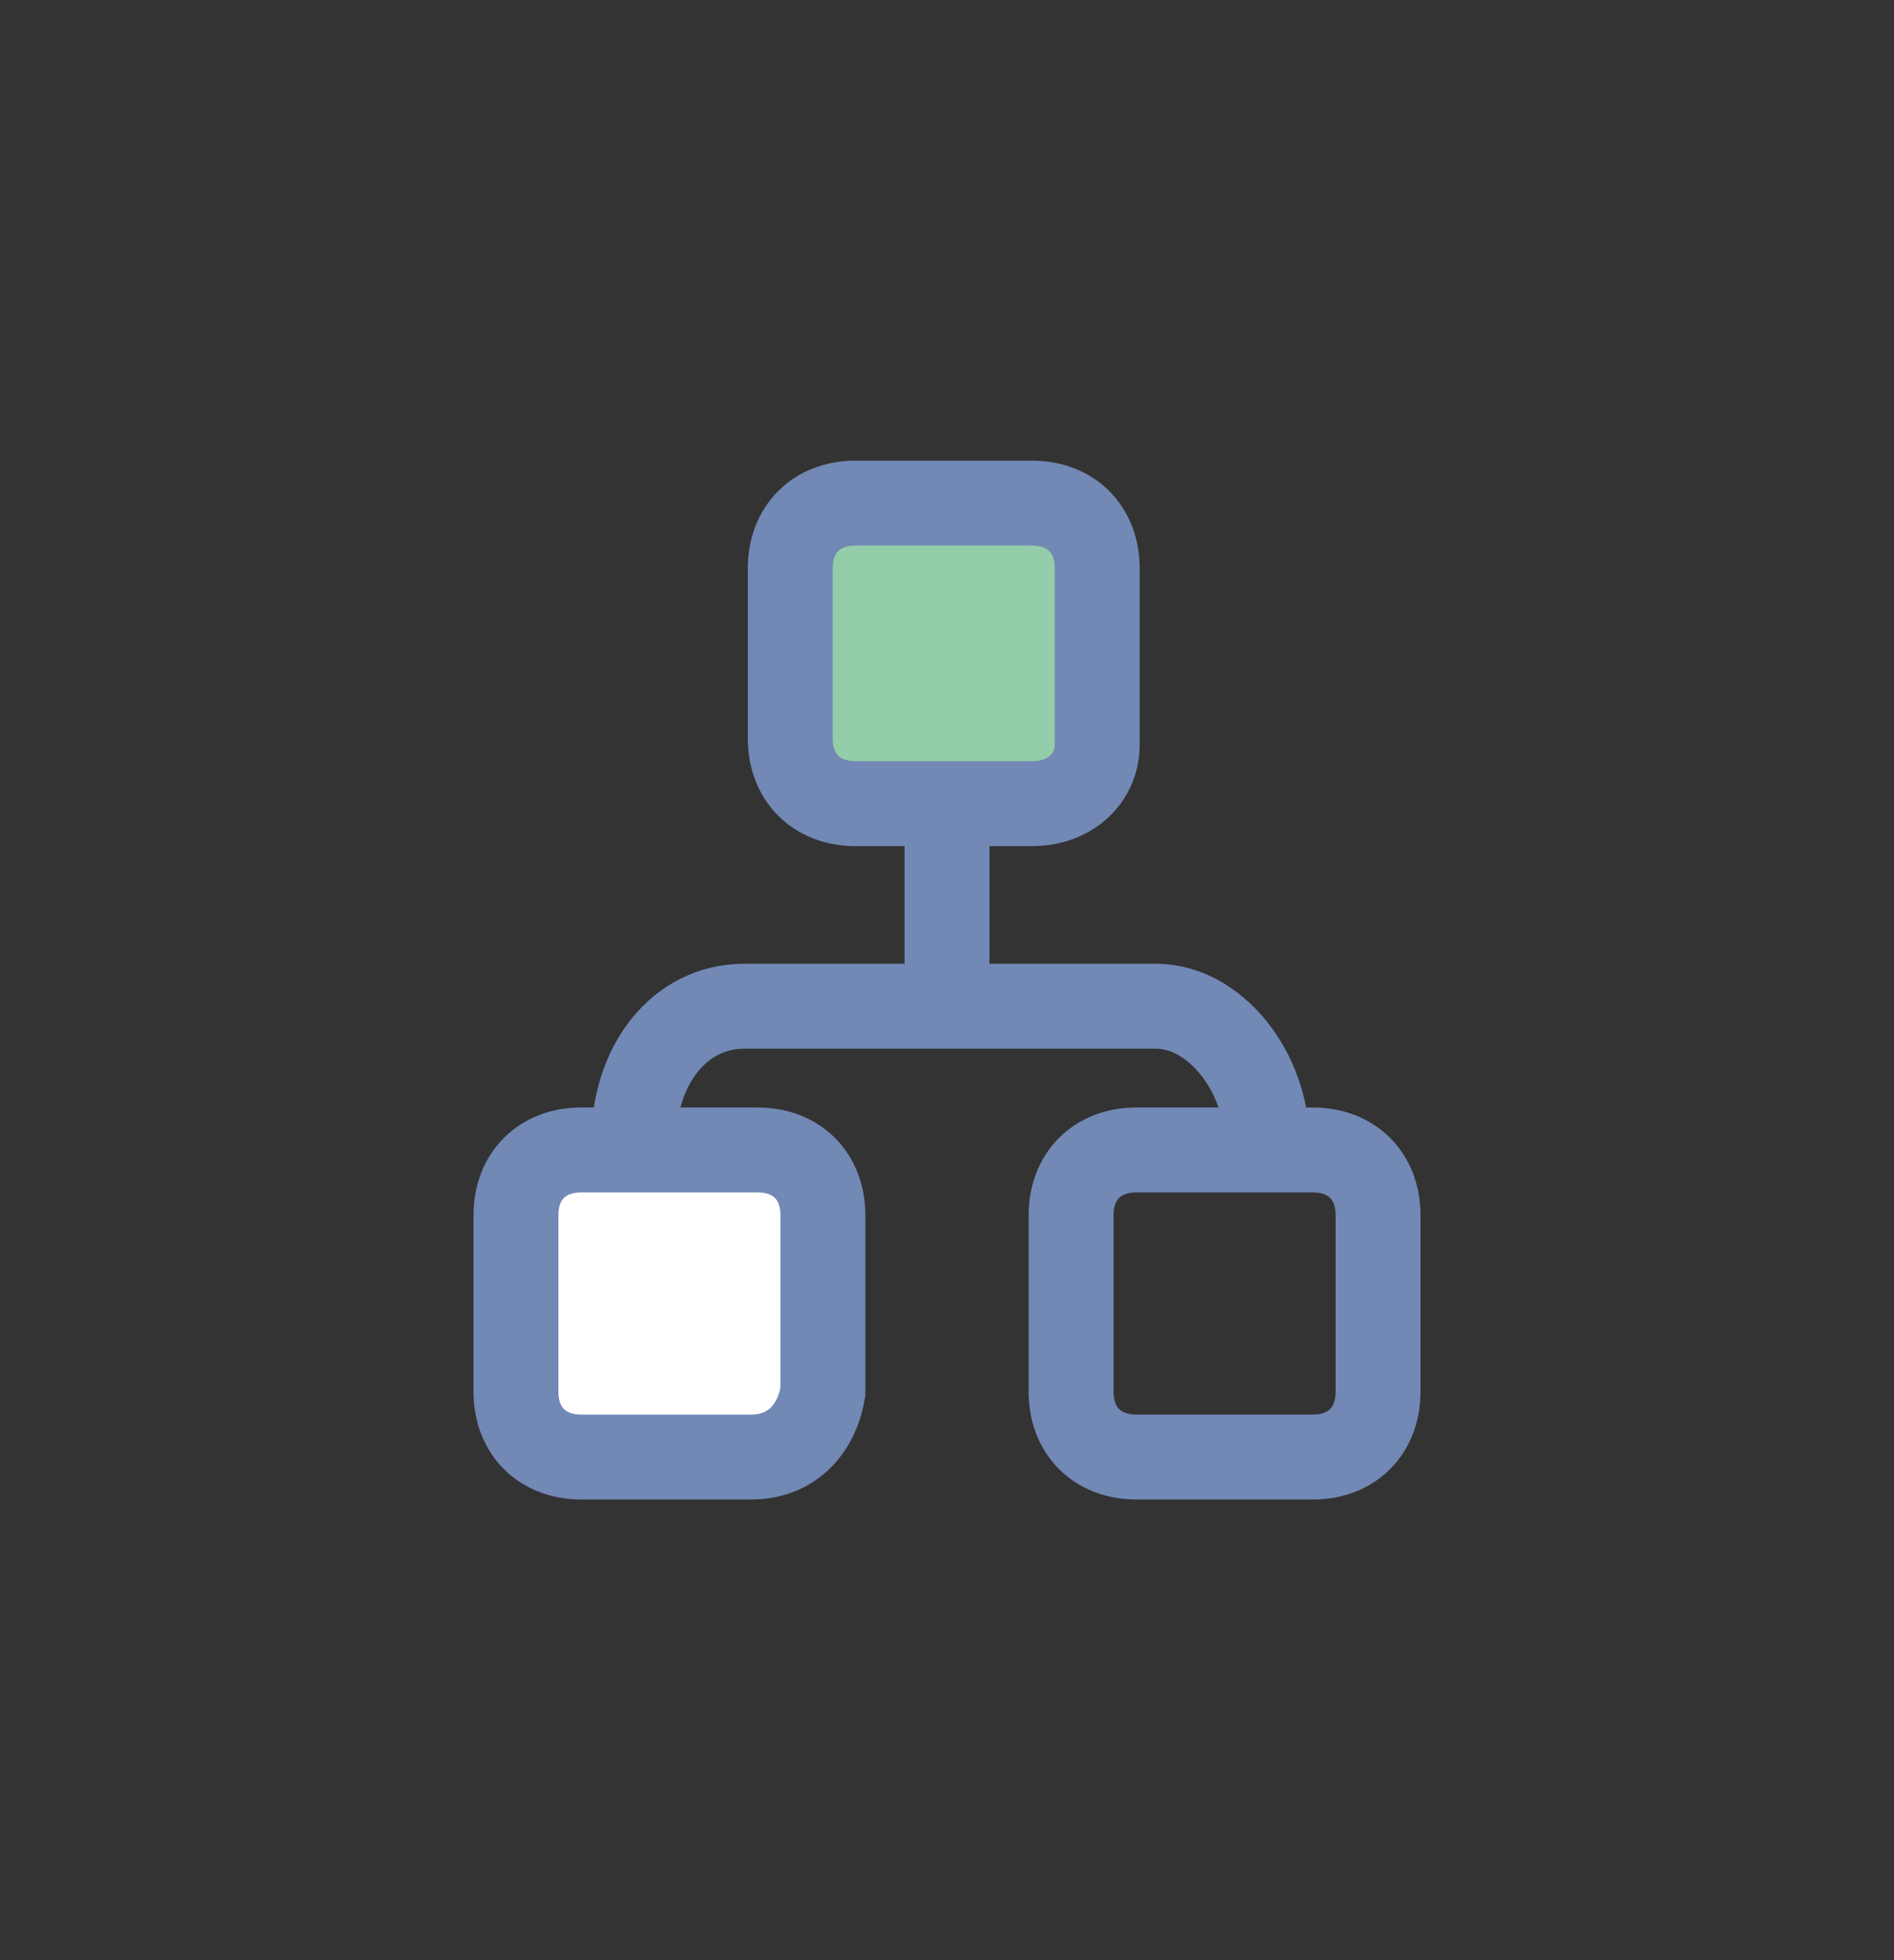
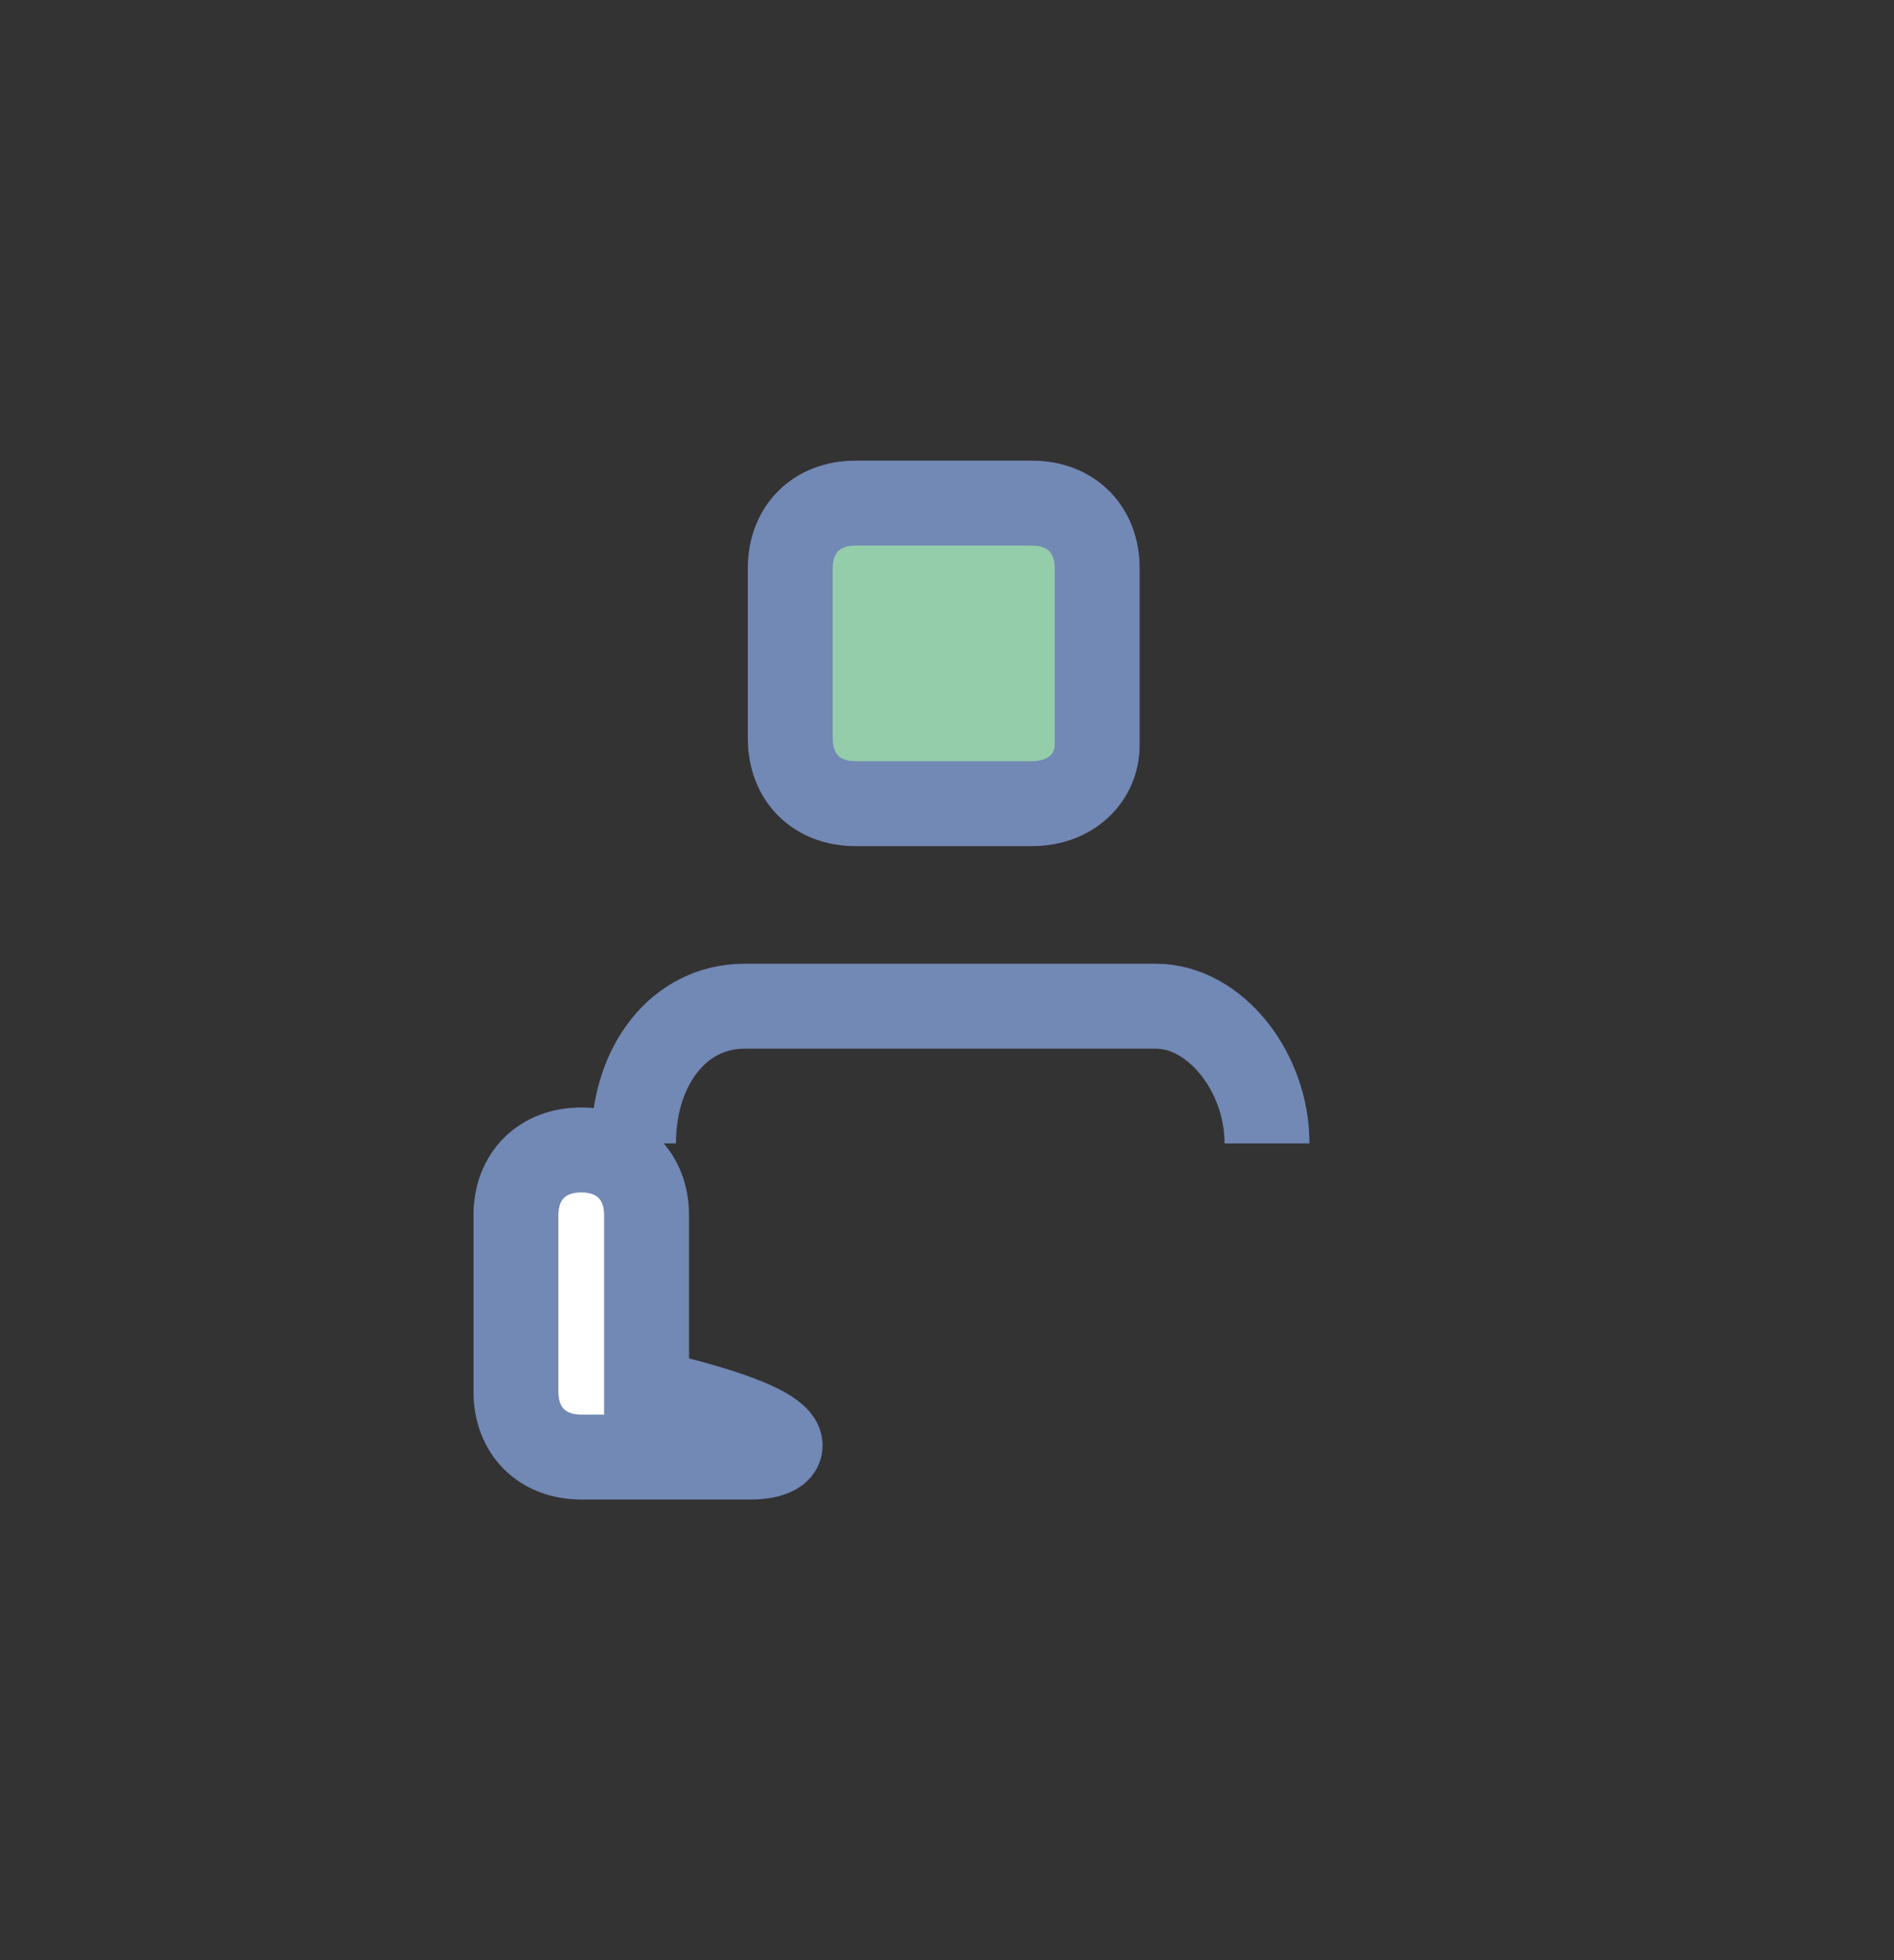
<svg xmlns="http://www.w3.org/2000/svg" id="Layer_1" x="0px" y="0px" viewBox="0 0 29 30" xml:space="preserve">
  <rect x="0" y="0" width="29" height="30" fill="#333333" stroke="none" />
  <g>
-     <path fill="#FFFFFF" stroke="#7288B5" stroke-width="1.3" stroke-miterlimit="10" d="M11.5,22.3H8.9c-0.6,0-1-0.4-1-1v-2.7  c0-0.6,0.4-1,1-1h2.7c0.6,0,1,0.4,1,1v2.7C12.5,21.9,12.1,22.3,11.5,22.3z" />
-     <path fill="none" stroke="#7288B5" stroke-width="1.3" stroke-miterlimit="10" d="M20.1,22.3h-2.7c-0.6,0-1-0.4-1-1v-2.7  c0-0.6,0.4-1,1-1h2.7c0.6,0,1,0.4,1,1v2.7C21.1,21.9,20.7,22.3,20.1,22.3z" />
+     <path fill="#FFFFFF" stroke="#7288B5" stroke-width="1.3" stroke-miterlimit="10" d="M11.5,22.3H8.9c-0.6,0-1-0.4-1-1v-2.7  c0-0.6,0.4-1,1-1c0.6,0,1,0.4,1,1v2.7C12.5,21.9,12.1,22.3,11.5,22.3z" />
    <path fill="#94CDA9" stroke="#7288B5" stroke-width="1.3" stroke-miterlimit="10" d="M15.8,12.3h-2.7c-0.6,0-1-0.4-1-1V8.7  c0-0.6,0.4-1,1-1h2.7c0.6,0,1,0.4,1,1v2.7C16.8,11.9,16.4,12.3,15.8,12.3z" />
    <path fill="none" stroke="#7288B5" stroke-width="1.3" stroke-miterlimit="10" d="M9.7,17.5c0-1.2,0.7-2.1,1.7-2.1h6.3  c0.9,0,1.7,1,1.7,2.1" />
-     <line fill="none" stroke="#7288B5" stroke-width="1.3" stroke-miterlimit="10" x1="14.5" y1="12.6" x2="14.5" y2="15.3" />
  </g>
</svg>